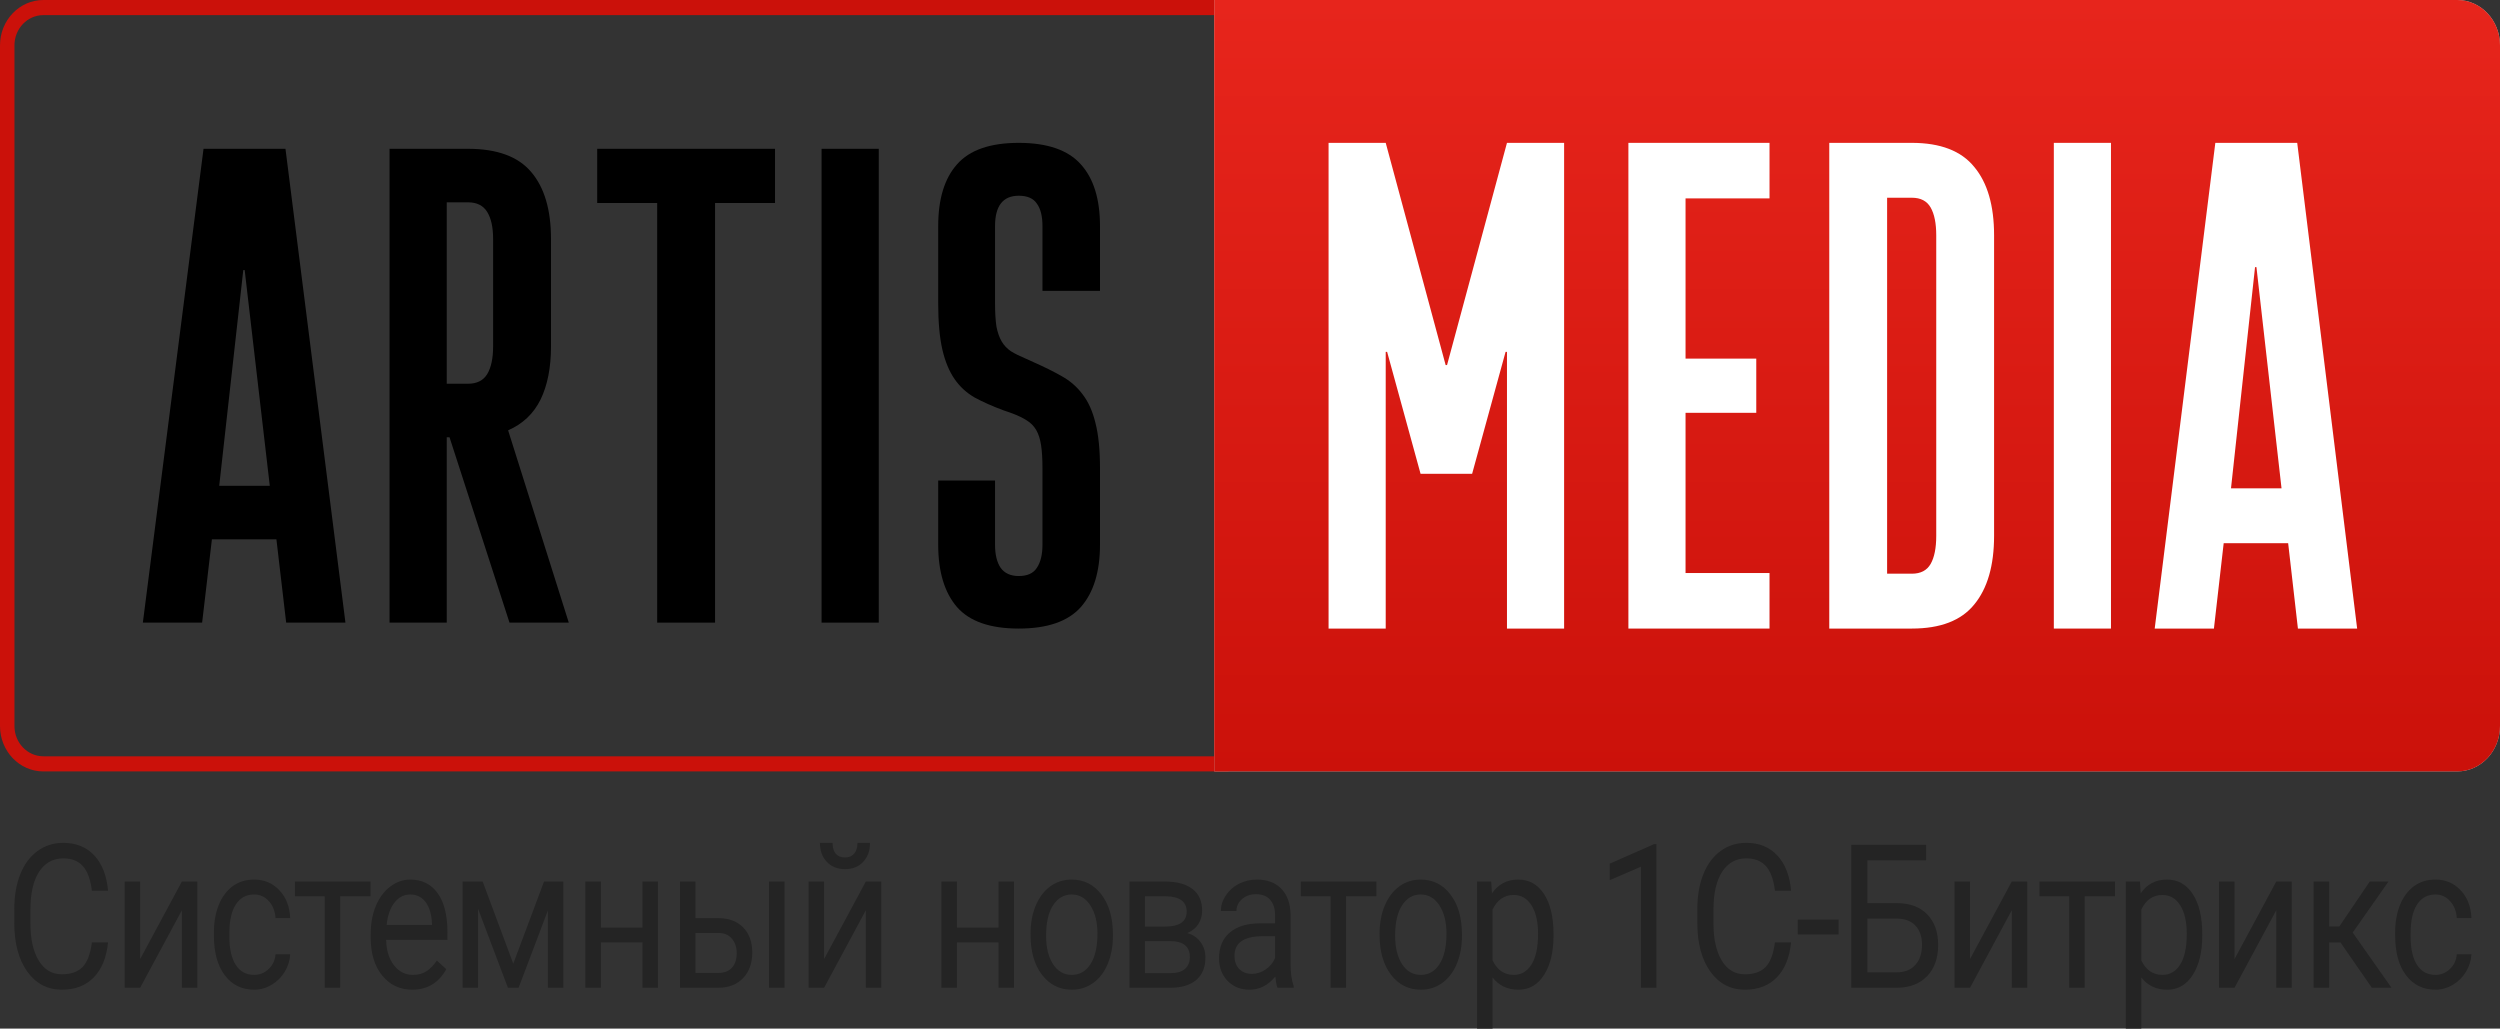
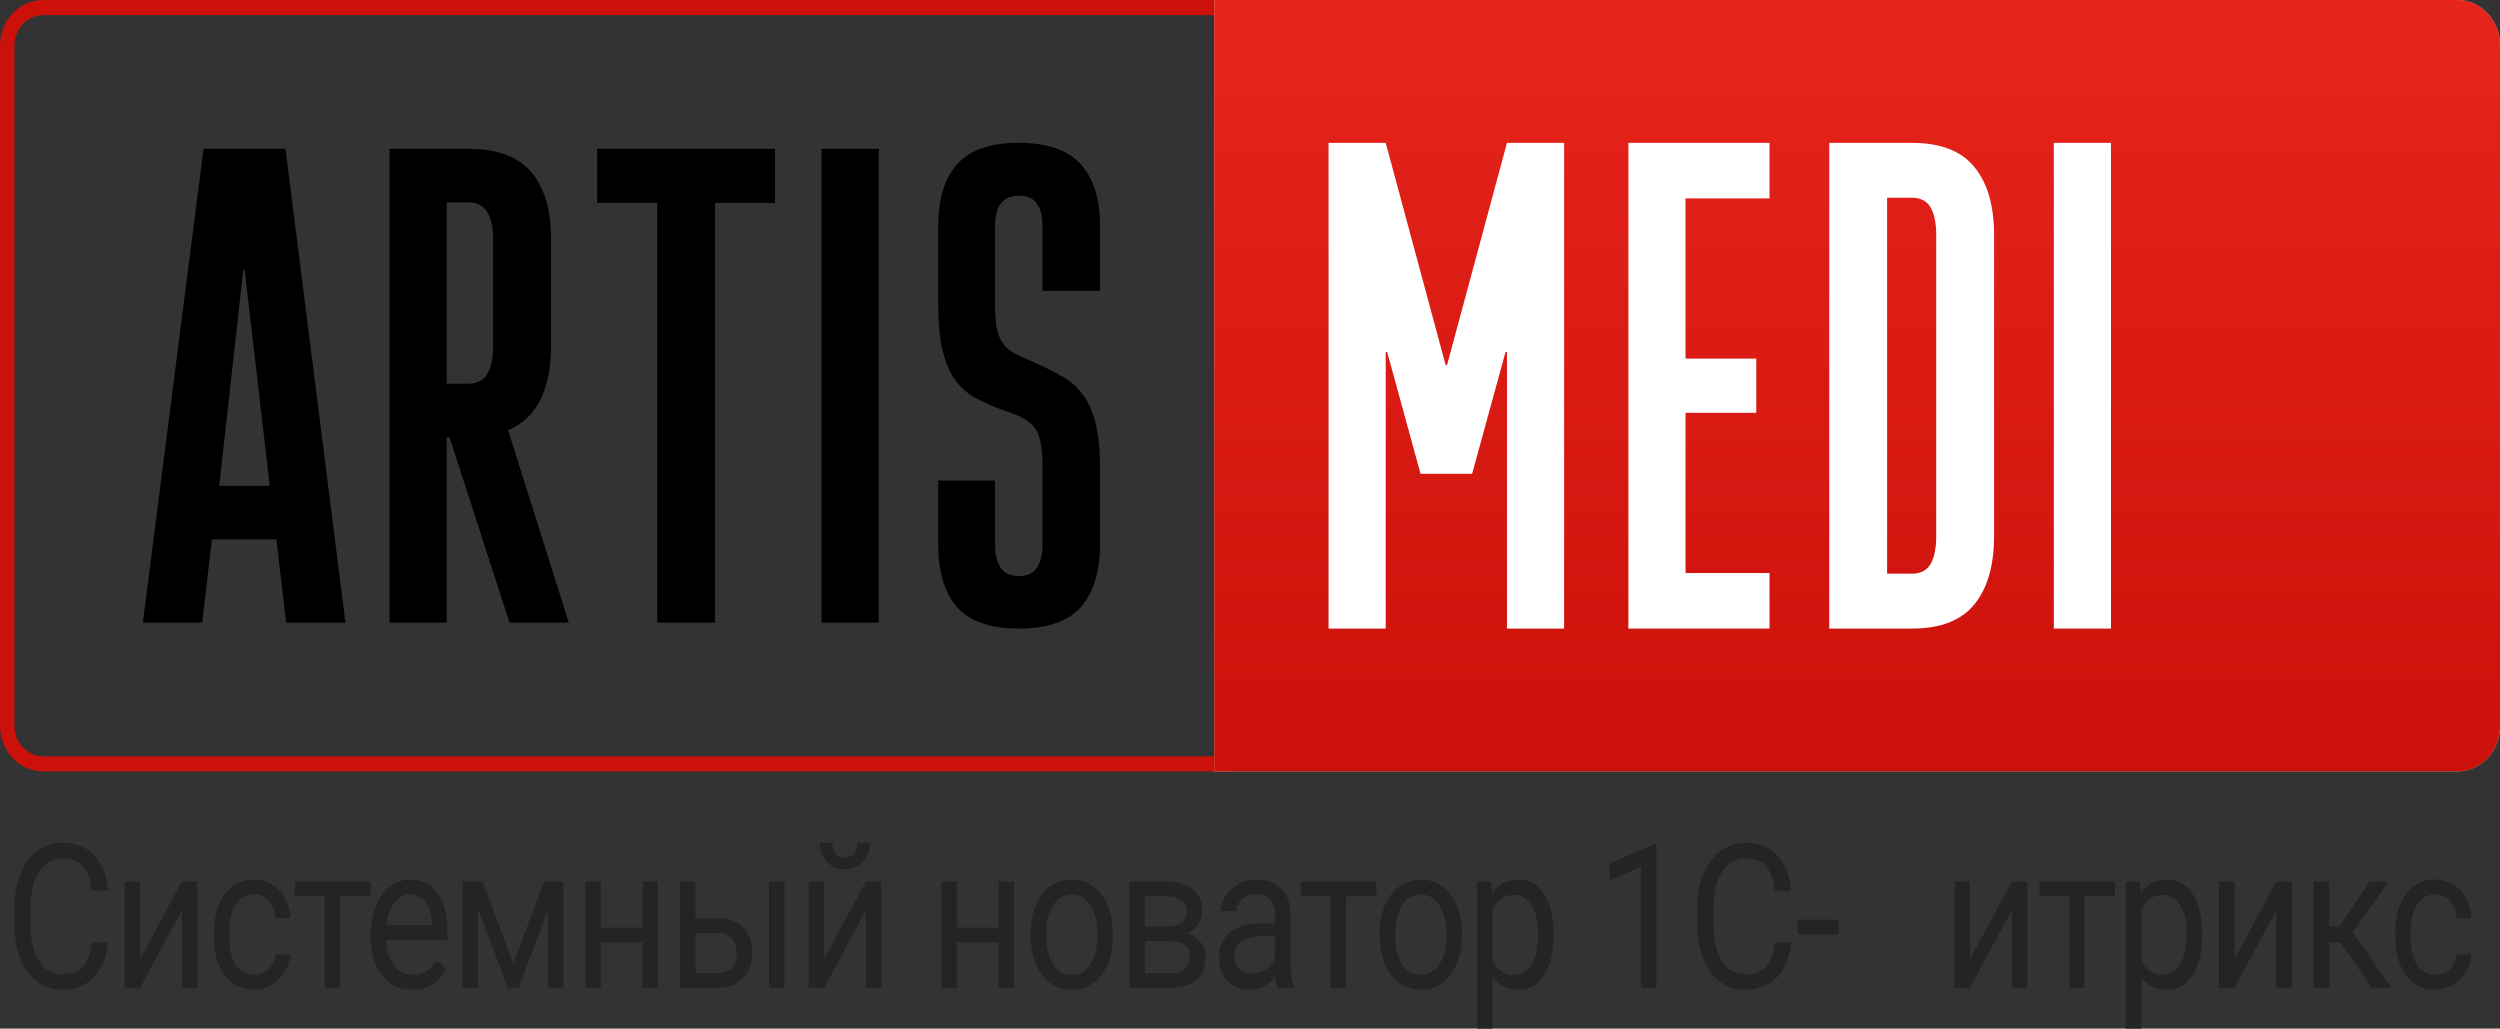
<svg xmlns="http://www.w3.org/2000/svg" width="175" height="72" viewBox="0 0 175 72" fill="none">
  <rect x="0" y="0" width="175" height="72" fill="#333333" stroke="none" />
  <path d="M20.032 43.584L19.349 37.755H14.833L14.149 43.584H10L14.247 10.416H19.983L24.181 43.584H20.032ZM15.345 34.008H18.885L17.127 18.905H17.03L15.345 34.008Z" fill="black" />
  <path d="M35.665 43.584L31.467 30.608H31.272V43.584H27.269V10.416H32.761C34.795 10.416 36.267 10.956 37.179 12.035C38.106 13.115 38.57 14.68 38.57 16.731V24.248C38.57 25.728 38.326 26.969 37.838 27.971C37.349 28.958 36.593 29.675 35.568 30.122L39.815 43.584H35.665ZM34.518 16.731C34.518 15.913 34.38 15.281 34.103 14.834C33.827 14.387 33.379 14.163 32.761 14.163H31.272V26.861H32.761C33.379 26.861 33.827 26.638 34.103 26.191C34.38 25.728 34.518 25.08 34.518 24.248V16.731Z" fill="black" />
  <path d="M46.002 43.584V14.21H41.804V10.416H54.252V14.21H50.054V43.584H46.002Z" fill="black" />
  <path d="M57.51 43.584V10.416H61.513V43.584H57.51Z" fill="black" />
  <path d="M72.973 32.782C72.973 32.119 72.94 31.58 72.875 31.163C72.81 30.732 72.696 30.377 72.533 30.099C72.371 29.822 72.151 29.598 71.874 29.429C71.614 29.259 71.28 29.097 70.873 28.943L70.214 28.712C69.466 28.434 68.807 28.141 68.237 27.833C67.668 27.509 67.196 27.077 66.822 26.537C66.447 25.998 66.162 25.312 65.967 24.479C65.772 23.631 65.674 22.544 65.674 21.218V15.829C65.674 13.932 66.114 12.49 66.992 11.503C67.871 10.501 69.311 10 71.313 10C73.314 10 74.763 10.501 75.657 11.503C76.552 12.49 77 13.932 77 15.829V20.362H72.973V15.829C72.973 15.135 72.842 14.61 72.582 14.256C72.338 13.886 71.915 13.701 71.313 13.701C70.206 13.701 69.653 14.41 69.653 15.829V21.218C69.653 21.881 69.686 22.428 69.751 22.86C69.832 23.276 69.954 23.623 70.117 23.901C70.279 24.178 70.499 24.41 70.776 24.595C71.052 24.764 71.394 24.934 71.801 25.103L72.362 25.358C73.095 25.682 73.746 26.005 74.315 26.329C74.901 26.653 75.389 27.077 75.78 27.601C76.186 28.126 76.487 28.796 76.683 29.614C76.894 30.431 77 31.487 77 32.782V38.125C77 40.022 76.552 41.479 75.657 42.497C74.763 43.499 73.314 44 71.313 44C69.311 44 67.871 43.499 66.992 42.497C66.114 41.479 65.674 40.022 65.674 38.125V33.638H69.653V38.125C69.653 38.819 69.783 39.359 70.043 39.744C70.32 40.13 70.743 40.322 71.313 40.322C71.915 40.322 72.338 40.13 72.582 39.744C72.842 39.359 72.973 38.819 72.973 38.125V32.782Z" fill="black" />
  <path d="M7.563 65.967C7.458 67.025 7.124 67.843 6.562 68.42C6.004 68.993 5.26 69.279 4.331 69.279C3.324 69.279 2.516 68.855 1.907 68.008C1.302 67.16 1 66.027 1 64.607V63.645C1 62.715 1.141 61.897 1.422 61.192C1.706 60.486 2.108 59.946 2.628 59.57C3.147 59.19 3.748 59 4.431 59C5.336 59 6.062 59.298 6.609 59.893C7.155 60.484 7.473 61.304 7.563 62.353H6.433C6.335 61.556 6.123 60.979 5.795 60.622C5.471 60.264 5.016 60.086 4.431 60.086C3.713 60.086 3.149 60.397 2.739 61.02C2.333 61.643 2.13 62.529 2.13 63.679V64.648C2.13 65.734 2.323 66.597 2.71 67.238C3.096 67.88 3.637 68.2 4.331 68.2C4.956 68.2 5.434 68.035 5.766 67.706C6.101 67.371 6.324 66.792 6.433 65.967H7.563Z" fill="#242424" />
  <path d="M12.732 61.707H13.815V69.142H12.732V63.72L9.81 69.142H8.727V61.707H9.81V67.135L12.732 61.707Z" fill="#242424" />
  <path d="M17.794 68.242C18.181 68.242 18.518 68.104 18.807 67.829C19.096 67.554 19.256 67.211 19.287 66.799H20.312C20.293 67.225 20.168 67.63 19.937 68.015C19.707 68.4 19.399 68.707 19.012 68.936C18.63 69.165 18.224 69.279 17.794 69.279C16.932 69.279 16.245 68.942 15.734 68.269C15.226 67.591 14.973 66.666 14.973 65.493V65.28C14.973 64.556 15.086 63.913 15.312 63.349C15.539 62.786 15.863 62.349 16.284 62.037C16.709 61.725 17.211 61.57 17.789 61.57C18.499 61.57 19.088 61.819 19.557 62.319C20.029 62.818 20.281 63.466 20.312 64.263H19.287C19.256 63.782 19.1 63.388 18.819 63.081C18.542 62.77 18.198 62.614 17.789 62.614C17.238 62.614 16.811 62.848 16.506 63.315C16.206 63.778 16.056 64.449 16.056 65.328V65.569C16.056 66.425 16.206 67.085 16.506 67.548C16.807 68.01 17.236 68.242 17.794 68.242Z" fill="#242424" />
  <path d="M25.937 62.738H23.812V69.142H22.729V62.738H20.645V61.707H25.937V62.738Z" fill="#242424" />
  <path d="M28.852 69.279C27.993 69.279 27.294 68.949 26.756 68.29C26.217 67.625 25.948 66.739 25.948 65.63V65.397C25.948 64.659 26.067 64.002 26.305 63.425C26.547 62.843 26.882 62.39 27.312 62.065C27.745 61.735 28.213 61.57 28.717 61.57C29.54 61.57 30.18 61.888 30.637 62.525C31.094 63.162 31.322 64.073 31.322 65.26V65.789H27.031C27.046 66.522 27.228 67.115 27.575 67.568C27.927 68.017 28.371 68.242 28.91 68.242C29.293 68.242 29.616 68.15 29.882 67.967C30.147 67.784 30.38 67.541 30.579 67.238L31.24 67.843C30.709 68.8 29.913 69.279 28.852 69.279ZM28.717 62.614C28.28 62.614 27.913 62.802 27.616 63.178C27.32 63.549 27.136 64.071 27.066 64.744H30.239V64.648C30.208 64.002 30.059 63.503 29.794 63.15C29.529 62.793 29.17 62.614 28.717 62.614Z" fill="#242424" />
  <path d="M35.929 67.458L38.083 61.707H39.435V69.142H38.352V63.734L36.303 69.142H35.554L33.464 63.617V69.142H32.381V61.707H33.786L35.929 67.458Z" fill="#242424" />
  <path d="M46.056 69.142H44.973V65.967H42.063V69.142H40.974V61.707H42.063V64.93H44.973V61.707H46.056V69.142Z" fill="#242424" />
  <path d="M48.683 64.27H50.328C51.047 64.279 51.615 64.499 52.032 64.93C52.45 65.36 52.659 65.944 52.659 66.682C52.659 67.424 52.444 68.019 52.015 68.468C51.585 68.917 51.008 69.142 50.282 69.142H47.6V61.707H48.683V64.27ZM54.919 69.142H53.83V61.707H54.919V69.142ZM48.683 65.308V68.104H50.293C50.699 68.104 51.014 67.983 51.236 67.74C51.459 67.493 51.57 67.156 51.57 66.73C51.57 66.318 51.46 65.981 51.242 65.72C51.027 65.454 50.725 65.317 50.334 65.308H48.683Z" fill="#242424" />
  <path d="M60.608 61.707H61.691V69.142H60.608V63.72L57.687 69.142H56.603V61.707H57.687V67.135L60.608 61.707ZM60.901 59C60.901 59.554 60.739 60.001 60.415 60.34C60.095 60.674 59.673 60.841 59.15 60.841C58.627 60.841 58.204 60.672 57.88 60.333C57.556 59.994 57.394 59.55 57.394 59H58.278C58.278 59.321 58.352 59.573 58.5 59.756C58.649 59.934 58.865 60.024 59.15 60.024C59.423 60.024 59.636 59.934 59.788 59.756C59.944 59.577 60.023 59.325 60.023 59H60.901Z" fill="#242424" />
  <path d="M70.98 69.142H69.897V65.967H66.987V69.142H65.898V61.707H66.987V64.93H69.897V61.707H70.98V69.142Z" fill="#242424" />
  <path d="M72.138 65.356C72.138 64.627 72.259 63.972 72.501 63.391C72.747 62.809 73.087 62.36 73.52 62.044C73.957 61.728 74.455 61.57 75.013 61.57C75.875 61.57 76.572 61.92 77.103 62.621C77.638 63.322 77.905 64.254 77.905 65.418V65.507C77.905 66.231 77.786 66.881 77.548 67.458C77.314 68.031 76.976 68.477 76.535 68.798C76.098 69.119 75.594 69.279 75.024 69.279C74.166 69.279 73.469 68.929 72.934 68.228C72.403 67.527 72.138 66.599 72.138 65.445V65.356ZM73.227 65.507C73.227 66.331 73.389 66.993 73.713 67.493C74.041 67.992 74.478 68.242 75.024 68.242C75.575 68.242 76.012 67.99 76.336 67.486C76.66 66.977 76.822 66.267 76.822 65.356C76.822 64.54 76.656 63.881 76.324 63.377C75.996 62.868 75.559 62.614 75.013 62.614C74.478 62.614 74.047 62.864 73.719 63.363C73.391 63.862 73.227 64.577 73.227 65.507Z" fill="#242424" />
  <path d="M79.063 69.142V61.707H81.534C82.377 61.707 83.023 61.881 83.471 62.229C83.924 62.573 84.151 63.079 84.151 63.748C84.151 64.091 84.063 64.403 83.887 64.682C83.712 64.957 83.452 65.168 83.109 65.314C83.491 65.42 83.797 65.626 84.028 65.933C84.262 66.24 84.379 66.606 84.379 67.032C84.379 67.715 84.164 68.237 83.735 68.599C83.309 68.961 82.706 69.142 81.926 69.142H79.063ZM80.146 65.878V68.118H81.938C82.39 68.118 82.728 68.019 82.95 67.822C83.177 67.625 83.29 67.348 83.29 66.991C83.29 66.249 82.826 65.878 81.897 65.878H80.146ZM80.146 64.861H81.545C82.56 64.861 83.067 64.513 83.067 63.817C83.067 63.12 82.587 62.761 81.627 62.738H80.146V64.861Z" fill="#242424" />
  <path d="M89.424 69.142C89.362 68.995 89.311 68.734 89.272 68.358C88.769 68.972 88.168 69.279 87.469 69.279C86.844 69.279 86.331 69.073 85.929 68.661C85.531 68.244 85.332 67.717 85.332 67.08C85.332 66.306 85.582 65.706 86.081 65.28C86.585 64.85 87.291 64.634 88.201 64.634H89.255V64.05C89.255 63.606 89.141 63.253 88.915 62.992C88.689 62.726 88.355 62.594 87.914 62.594C87.528 62.594 87.204 62.708 86.942 62.937C86.68 63.166 86.55 63.443 86.55 63.769H85.461C85.461 63.398 85.572 63.04 85.794 62.697C86.021 62.349 86.325 62.074 86.708 61.872C87.094 61.67 87.518 61.57 87.978 61.57C88.708 61.57 89.28 61.785 89.694 62.216C90.107 62.642 90.322 63.23 90.338 63.981V67.403C90.338 68.086 90.412 68.629 90.56 69.032V69.142H89.424ZM87.627 68.173C87.967 68.173 88.289 68.07 88.593 67.864C88.897 67.657 89.118 67.389 89.255 67.06V65.534H88.406C87.079 65.534 86.415 65.99 86.415 66.902C86.415 67.3 86.528 67.612 86.755 67.836C86.981 68.061 87.272 68.173 87.627 68.173Z" fill="#242424" />
  <path d="M96.349 62.738H94.224V69.142H93.141V62.738H91.057V61.707H96.349V62.738Z" fill="#242424" />
  <path d="M96.57 65.356C96.57 64.627 96.692 63.972 96.933 63.391C97.179 62.809 97.519 62.36 97.952 62.044C98.389 61.728 98.887 61.57 99.445 61.57C100.308 61.57 101.004 61.92 101.535 62.621C102.07 63.322 102.337 64.254 102.337 65.418V65.507C102.337 66.231 102.218 66.881 101.98 67.458C101.746 68.031 101.408 68.477 100.967 68.798C100.53 69.119 100.027 69.279 99.457 69.279C98.598 69.279 97.901 68.929 97.367 68.228C96.836 67.527 96.57 66.599 96.57 65.445V65.356ZM97.659 65.507C97.659 66.331 97.822 66.993 98.145 67.493C98.473 67.992 98.91 68.242 99.457 68.242C100.007 68.242 100.444 67.99 100.768 67.486C101.092 66.977 101.254 66.267 101.254 65.356C101.254 64.54 101.088 63.881 100.757 63.377C100.429 62.868 99.992 62.614 99.445 62.614C98.91 62.614 98.479 62.864 98.151 63.363C97.823 63.862 97.659 64.577 97.659 65.507Z" fill="#242424" />
  <path d="M108.747 65.507C108.747 66.638 108.526 67.55 108.085 68.242C107.644 68.933 107.047 69.279 106.294 69.279C105.525 69.279 104.92 68.993 104.479 68.42V72H103.396V61.707H104.385L104.438 62.532C104.879 61.89 105.492 61.57 106.276 61.57C107.037 61.57 107.638 61.906 108.079 62.58C108.524 63.253 108.747 64.19 108.747 65.39V65.507ZM107.664 65.363C107.664 64.524 107.512 63.862 107.207 63.377C106.903 62.891 106.485 62.648 105.954 62.648C105.299 62.648 104.807 62.99 104.479 63.672V67.225C104.803 67.903 105.299 68.242 105.966 68.242C106.485 68.242 106.897 68.001 107.201 67.52C107.51 67.034 107.664 66.315 107.664 65.363Z" fill="#242424" />
  <path d="M115.952 69.142H114.863V60.67L112.679 61.611V60.457L115.782 59.089H115.952V69.142Z" fill="#242424" />
  <path d="M125.376 65.967C125.271 67.025 124.937 67.843 124.375 68.42C123.817 68.993 123.074 69.279 122.145 69.279C121.138 69.279 120.33 68.855 119.721 68.008C119.116 67.16 118.813 66.027 118.813 64.607V63.645C118.813 62.715 118.954 61.897 119.235 61.192C119.52 60.486 119.922 59.946 120.441 59.57C120.96 59.19 121.561 59 122.244 59C123.15 59 123.876 59.298 124.422 59.893C124.968 60.484 125.287 61.304 125.376 62.353H124.246C124.149 61.556 123.936 60.979 123.608 60.622C123.284 60.264 122.83 60.086 122.244 60.086C121.526 60.086 120.962 60.397 120.552 61.02C120.146 61.643 119.943 62.529 119.943 63.679V64.648C119.943 65.734 120.136 66.597 120.523 67.238C120.909 67.88 121.45 68.2 122.145 68.2C122.769 68.2 123.247 68.035 123.579 67.706C123.915 67.371 124.137 66.792 124.246 65.967H125.376Z" fill="#242424" />
  <path d="M128.701 65.411H125.844V64.373H128.701V65.411Z" fill="#242424" />
-   <path d="M134.829 60.223H130.719V63.219H132.839C133.729 63.233 134.423 63.501 134.923 64.023C135.422 64.545 135.672 65.255 135.672 66.153C135.672 67.055 135.42 67.774 134.917 68.31C134.413 68.846 133.727 69.123 132.856 69.142H129.589V59.137H134.829V60.223ZM130.719 64.304V68.063H132.774C133.332 68.063 133.766 67.889 134.074 67.541C134.386 67.193 134.542 66.725 134.542 66.139C134.542 65.576 134.392 65.131 134.091 64.806C133.795 64.481 133.371 64.314 132.821 64.304H130.719Z" fill="#242424" />
  <path d="M140.823 61.707H141.906V69.142H140.823V63.72L137.902 69.142H136.819V61.707H137.902V67.135L140.823 61.707Z" fill="#242424" />
  <path d="M148.052 62.738H145.927V69.142H144.844V62.738H142.76V61.707H148.052V62.738Z" fill="#242424" />
  <path d="M154.158 65.507C154.158 66.638 153.937 67.55 153.496 68.242C153.055 68.933 152.458 69.279 151.704 69.279C150.936 69.279 150.331 68.993 149.89 68.42V72H148.806V61.707H149.796L149.849 62.532C150.29 61.89 150.902 61.57 151.687 61.57C152.448 61.57 153.049 61.906 153.49 62.58C153.935 63.253 154.158 64.19 154.158 65.39V65.507ZM153.074 65.363C153.074 64.524 152.922 63.862 152.618 63.377C152.313 62.891 151.896 62.648 151.365 62.648C150.709 62.648 150.217 62.99 149.89 63.672V67.225C150.214 67.903 150.709 68.242 151.377 68.242C151.896 68.242 152.308 68.001 152.612 67.52C152.92 67.034 153.074 66.315 153.074 65.363Z" fill="#242424" />
  <path d="M159.338 61.707H160.421V69.142H159.338V63.72L156.416 69.142H155.333V61.707H156.416V67.135L159.338 61.707Z" fill="#242424" />
  <path d="M163.833 65.974H163.042V69.142H161.954V61.707H163.042V64.854H163.751L165.882 61.707H167.193L164.688 65.28L167.404 69.142H166.028L163.833 65.974Z" fill="#242424" />
  <path d="M170.483 68.242C170.869 68.242 171.207 68.104 171.495 67.829C171.784 67.554 171.944 67.211 171.975 66.799H173C172.98 67.225 172.856 67.63 172.625 68.015C172.395 68.4 172.087 68.707 171.7 68.936C171.318 69.165 170.912 69.279 170.483 69.279C169.62 69.279 168.933 68.942 168.422 68.269C167.914 67.591 167.661 66.666 167.661 65.493V65.28C167.661 64.556 167.774 63.913 168 63.349C168.227 62.786 168.551 62.349 168.972 62.037C169.397 61.725 169.899 61.57 170.477 61.57C171.187 61.57 171.776 61.819 172.245 62.319C172.717 62.818 172.969 63.466 173 64.263H171.975C171.944 63.782 171.788 63.388 171.507 63.081C171.23 62.77 170.886 62.614 170.477 62.614C169.926 62.614 169.499 62.848 169.195 63.315C168.894 63.778 168.744 64.449 168.744 65.328V65.569C168.744 66.425 168.894 67.085 169.195 67.548C169.495 68.01 169.924 68.242 170.483 68.242Z" fill="#242424" />
  <path fill-rule="evenodd" clip-rule="evenodd" d="M84.988 1.059H3.035C1.918 1.059 1.012 2.007 1.012 3.176V50.824C1.012 51.993 1.918 52.941 3.035 52.941H84.988V1.059ZM3.035 0C1.359 0 0 1.422 0 3.176V50.824C0 52.578 1.359 54 3.035 54H86V0H3.035Z" fill="#CB110A" />
  <path d="M85 0H172C173.657 0 175 1.422 175 3.176V50.824C175 52.578 173.657 54 172 54H85V0Z" fill="#C4C4C4" />
  <path d="M85 0H172C173.657 0 175 1.422 175 3.176V50.824C175 52.578 173.657 54 172 54H85V0Z" fill="url(#paint0_linear)" />
  <path d="M99.439 33.165L97.098 24.629H97V44H93V10H97L101.195 25.554H101.293L105.488 10H109.488V44H105.488V24.629H105.391L103.049 33.165H99.439Z" fill="white" />
  <path d="M113.988 44V10H123.866V13.888H117.988V25.103H122.939V28.897H117.988V40.112H123.866V44H113.988Z" fill="white" />
  <path d="M128.049 44V10H133.829C135.829 10 137.285 10.561 138.195 11.683C139.122 12.79 139.586 14.386 139.586 16.473V37.504C139.586 39.59 139.122 41.194 138.195 42.317C137.285 43.439 135.829 44 133.829 44H128.049ZM135.537 16.473C135.537 15.635 135.407 14.987 135.147 14.529C134.886 14.07 134.447 13.841 133.829 13.841H132.098V40.159H133.829C134.447 40.159 134.886 39.93 135.147 39.471C135.407 39.013 135.537 38.357 135.537 37.504V16.473Z" fill="white" />
  <path d="M143.768 44V10H147.768V44H143.768Z" fill="white" />
-   <path d="M160.854 44L160.171 38.025H155.658L154.975 44H150.829L155.073 10H160.805L165 44H160.854ZM156.17 34.184H159.707L157.951 18.701H157.853L156.17 34.184Z" fill="white" />
  <defs>
    <linearGradient id="paint0_linear" x1="130" y1="0" x2="130" y2="54" gradientUnits="userSpaceOnUse">
      <stop stop-color="#E7251C" />
      <stop offset="1" stop-color="#CB110A" />
    </linearGradient>
  </defs>
</svg>